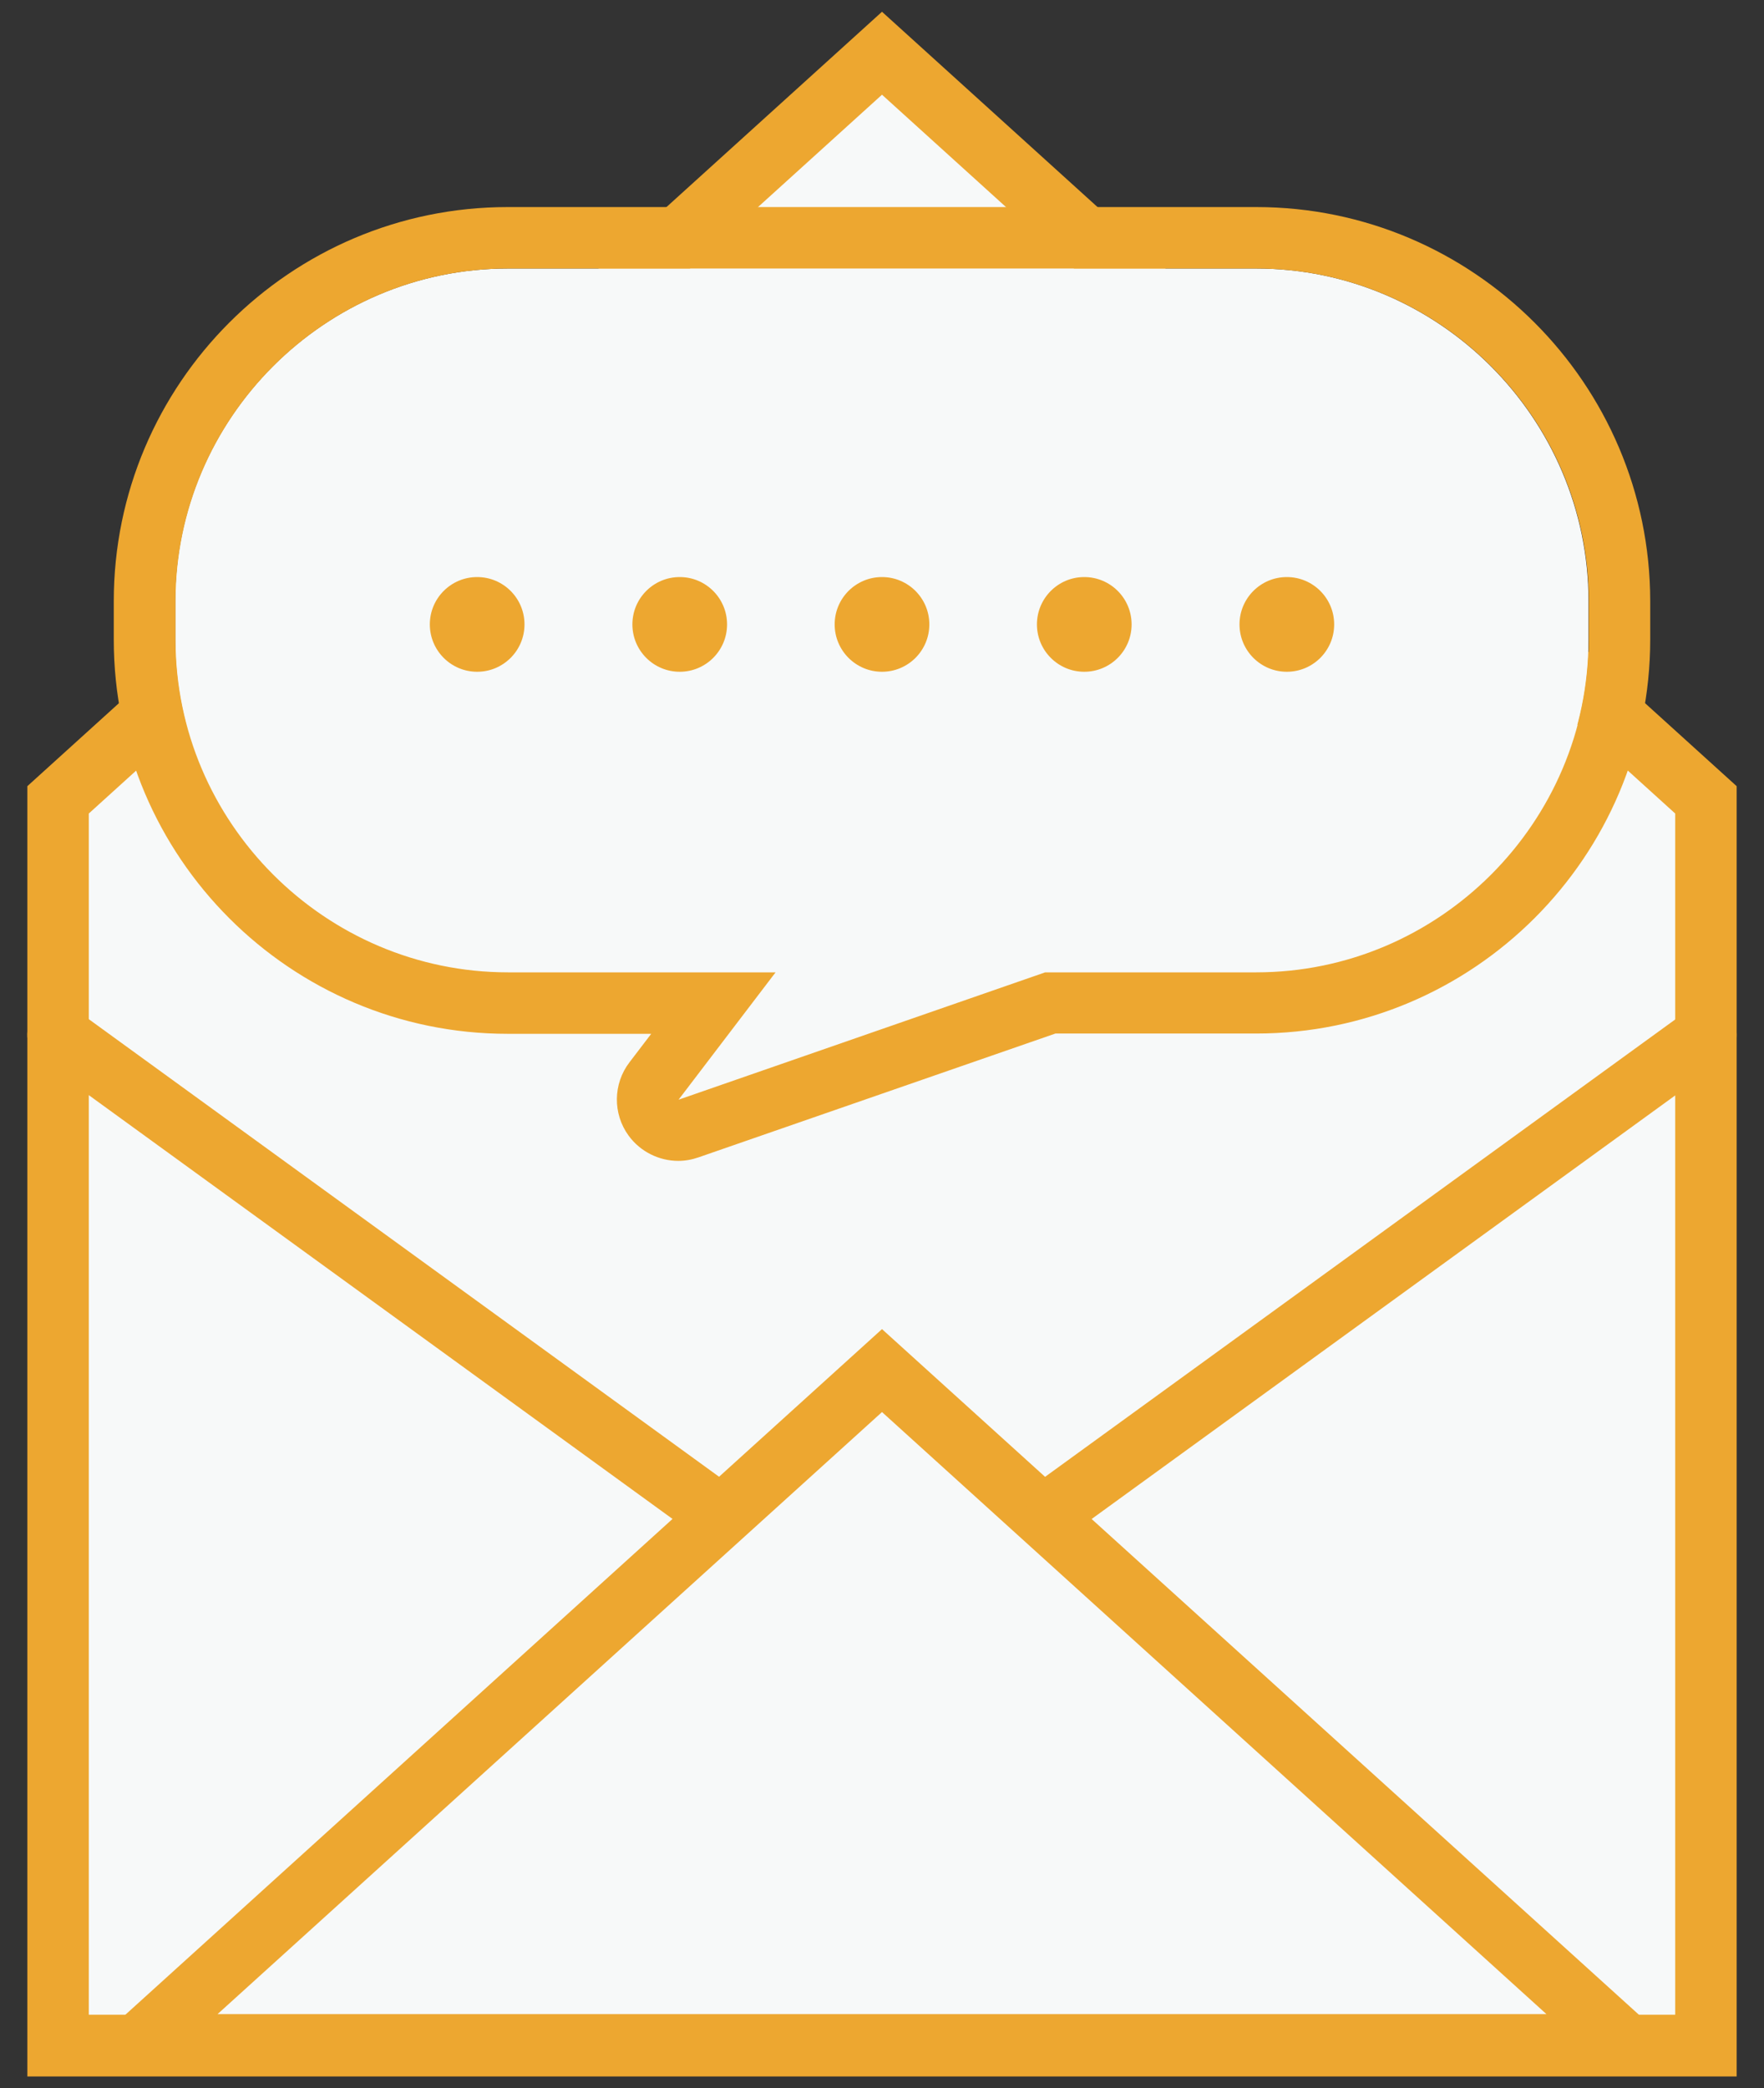
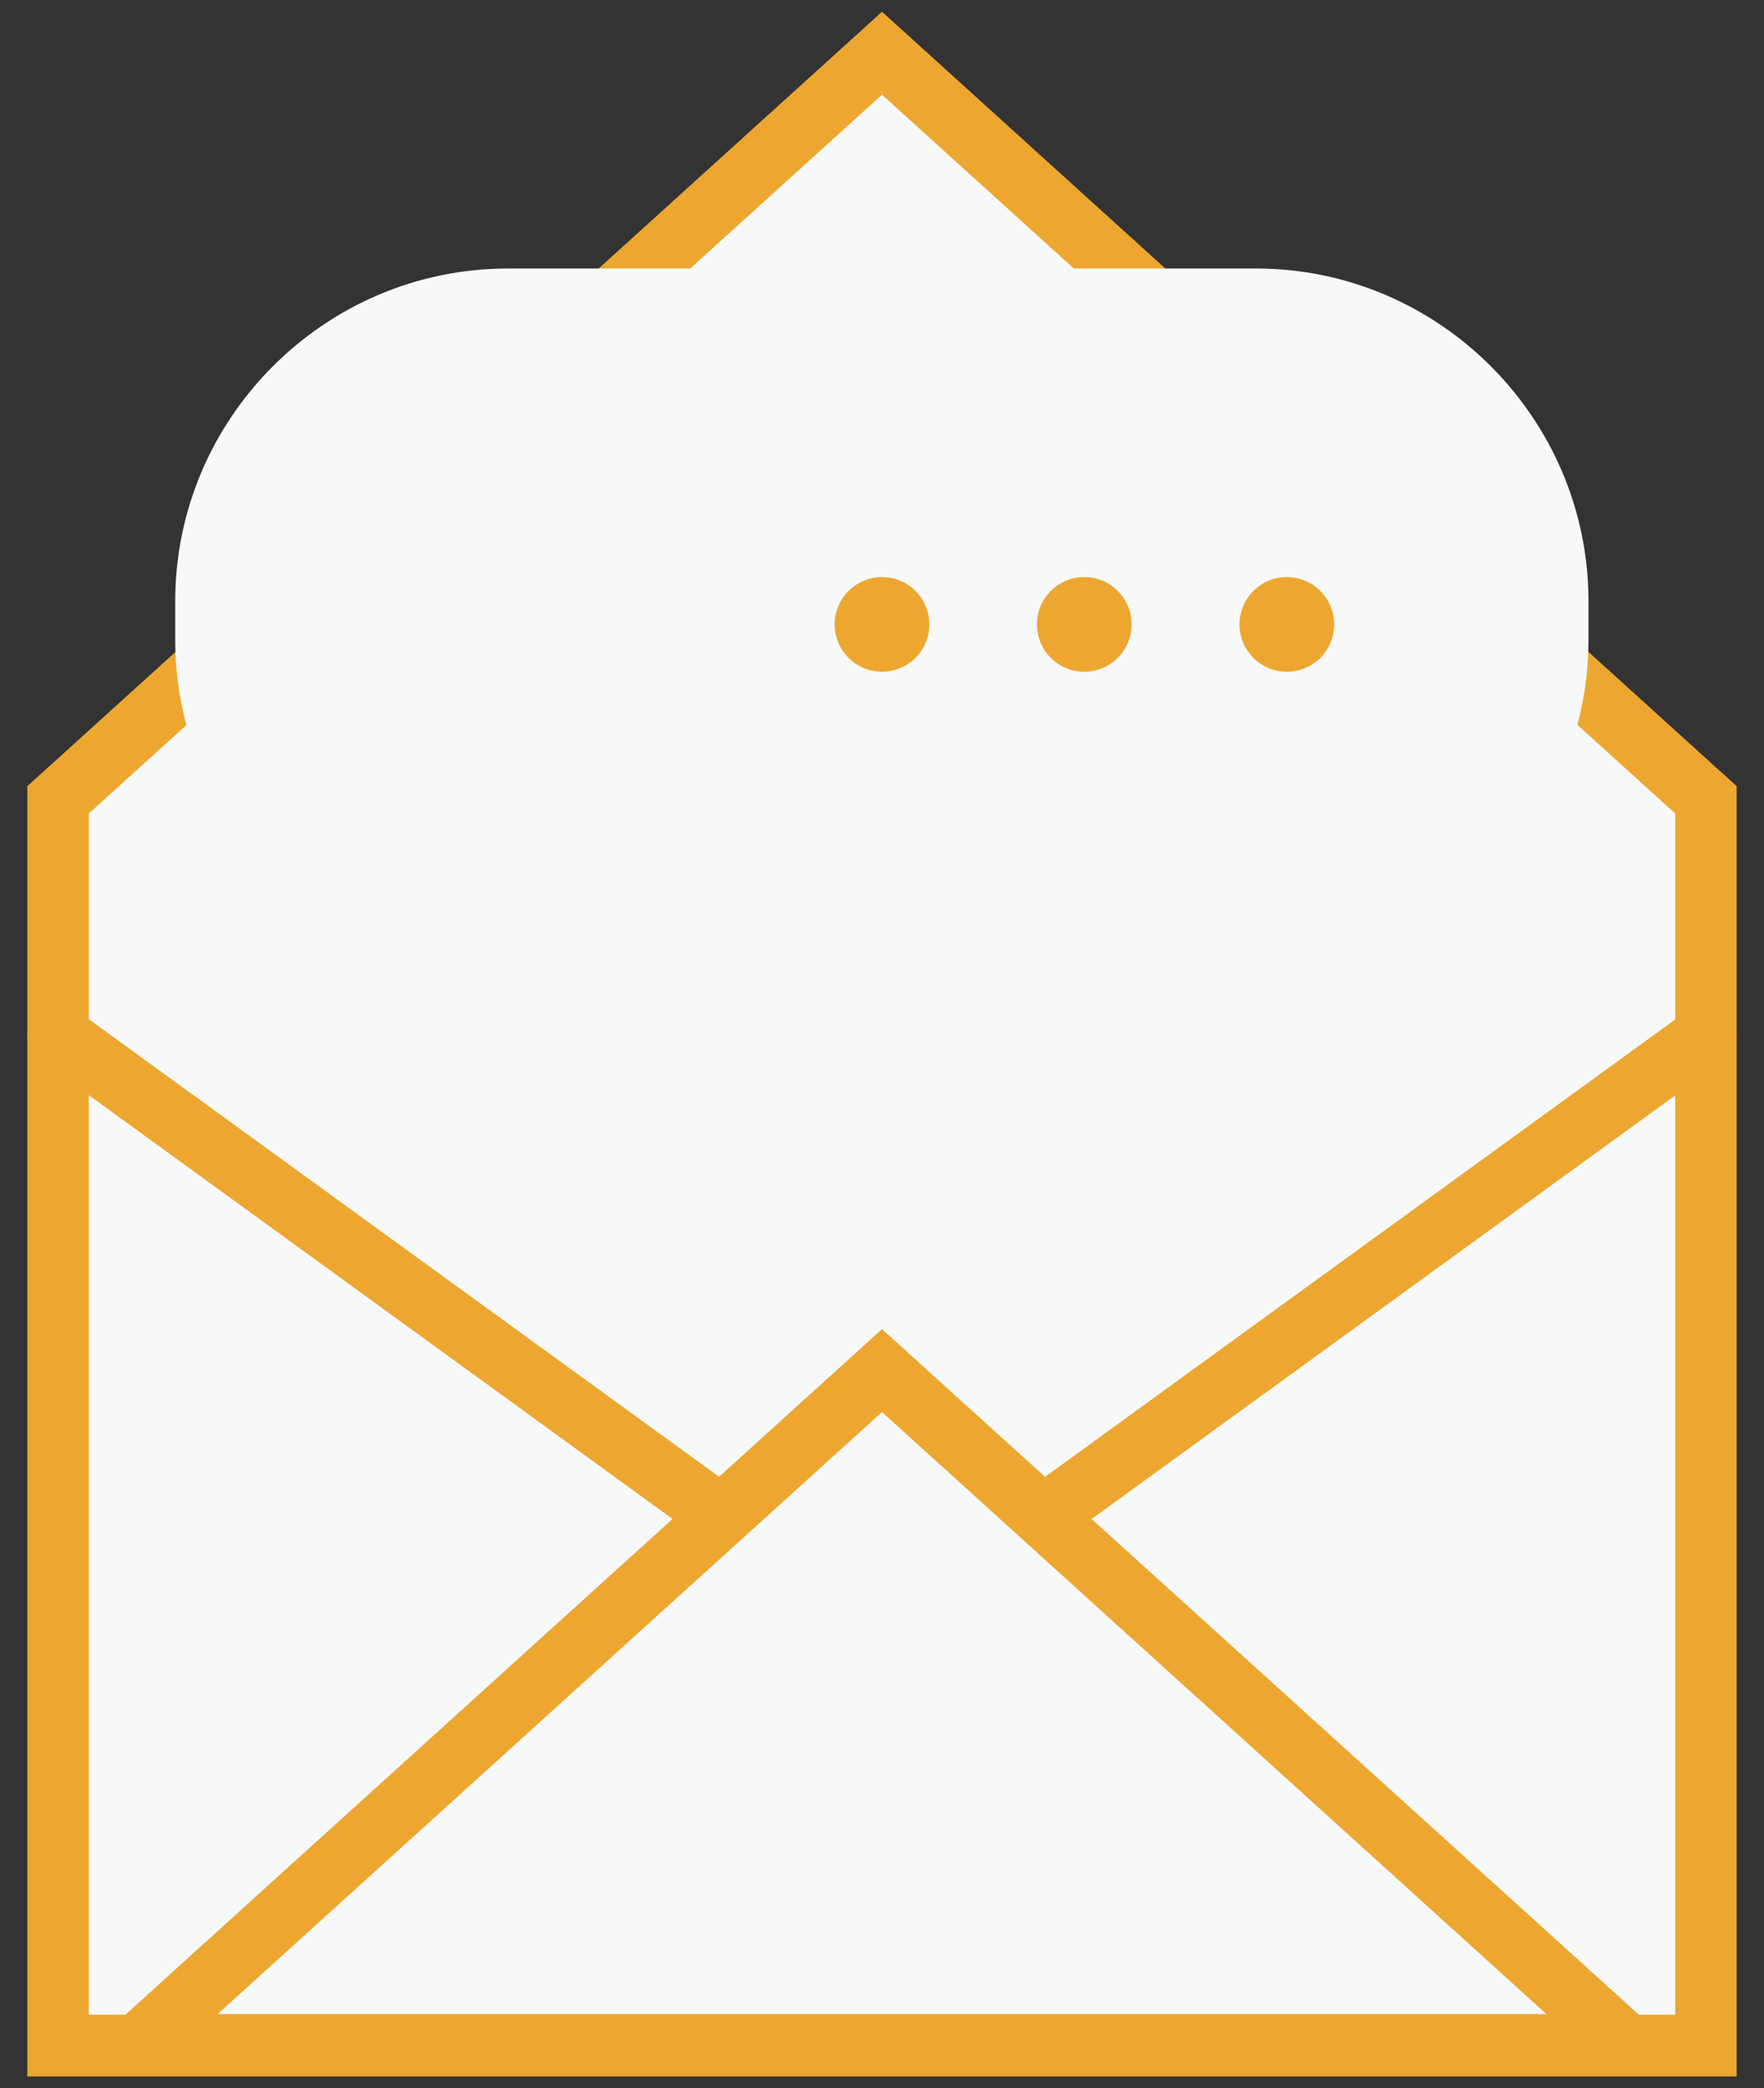
<svg xmlns="http://www.w3.org/2000/svg" version="1.1" id="レイヤー_1" x="0px" y="0px" viewBox="0 0 60 71" style="enable-background:new 0 0 60 71;" xml:space="preserve">
  <rect x="0" y="0" width="60" height="71" fill="#333333" stroke="none" />
  <style type="text/css">
	.st0{fill:#F7F9F9;}
	.st1{fill:#EDA730;}
</style>
  <g>
    <polygon class="st0" points="30,1.81 1.98,27.2 1.98,31.4 1.98,33.05 1.98,69.55 58.02,69.55 58.02,33.05 58.02,31.4 58.02,27.2     " />
    <path class="st1" d="M59.07,70.6H0.93V26.73L30,0.4l29.07,26.33V70.6z M3.02,68.5h53.96V27.66L30,3.22L3.02,27.66V68.5z" />
  </g>
  <path class="st1" d="M30,48.01l22.6,20.47H7.4L30,48.01 M30,45.19L1.98,70.57h56.05L30,45.19L30,45.19z" />
  <path class="st1" d="M23.99,52.21c-0.21,0-0.43-0.06-0.61-0.2L1.36,36.03c-0.47-0.34-0.57-0.99-0.23-1.46  C1.47,34.1,2.12,34,2.59,34.34l22.02,15.98c0.47,0.34,0.57,0.99,0.23,1.46C24.64,52.06,24.32,52.21,23.99,52.21z" />
  <path class="st1" d="M35.95,52.26c-0.32,0-0.64-0.15-0.85-0.43c-0.34-0.47-0.23-1.12,0.23-1.46l22.08-16.02  c0.47-0.34,1.12-0.24,1.46,0.23c0.34,0.47,0.23,1.12-0.23,1.46L36.56,52.06C36.38,52.19,36.16,52.26,35.95,52.26z" />
  <g>
    <path class="st0" d="M42.73,9.13H17.27c-6.22,0-11.31,5.09-11.31,11.31v1.31c0,6.22,5.09,11.31,11.31,11.31h9.1l-3.3,4.33   l12.47-4.33h7.18c6.22,0,11.31-5.09,11.31-11.31v-1.31C54.03,14.22,48.94,9.13,42.73,9.13z" />
-     <path class="st1" d="M42.73,9.13c6.22,0,11.31,5.09,11.31,11.31v1.31c0,6.22-5.09,11.31-11.31,11.31h-7.18l-12.47,4.33l3.3-4.33   h-9.1c-6.22,0-11.31-5.09-11.31-11.31v-1.31c0-6.22,5.09-11.31,11.31-11.31H42.73 M42.73,7.04H17.27c-7.39,0-13.4,6.01-13.4,13.4   v1.31c0,7.39,6.01,13.4,13.4,13.4h4.88l-0.74,0.97c-0.56,0.73-0.57,1.75-0.03,2.49c0.4,0.55,1.04,0.86,1.69,0.86   c0.23,0,0.46-0.04,0.69-0.12l12.14-4.21h6.83c7.39,0,13.4-6.01,13.4-13.4v-1.31C56.12,13.05,50.11,7.04,42.73,7.04L42.73,7.04z" />
  </g>
  <g>
    <g>
-       <circle class="st1" cx="16.23" cy="21.23" r="1.61" />
-     </g>
+       </g>
    <g>
-       <circle class="st1" cx="23.12" cy="21.23" r="1.61" />
-     </g>
+       </g>
    <g>
      <circle class="st1" cx="30" cy="21.23" r="1.61" />
    </g>
    <g>
      <circle class="st1" cx="36.88" cy="21.23" r="1.61" />
    </g>
    <g>
      <circle class="st1" cx="43.77" cy="21.23" r="1.61" />
    </g>
  </g>
</svg>